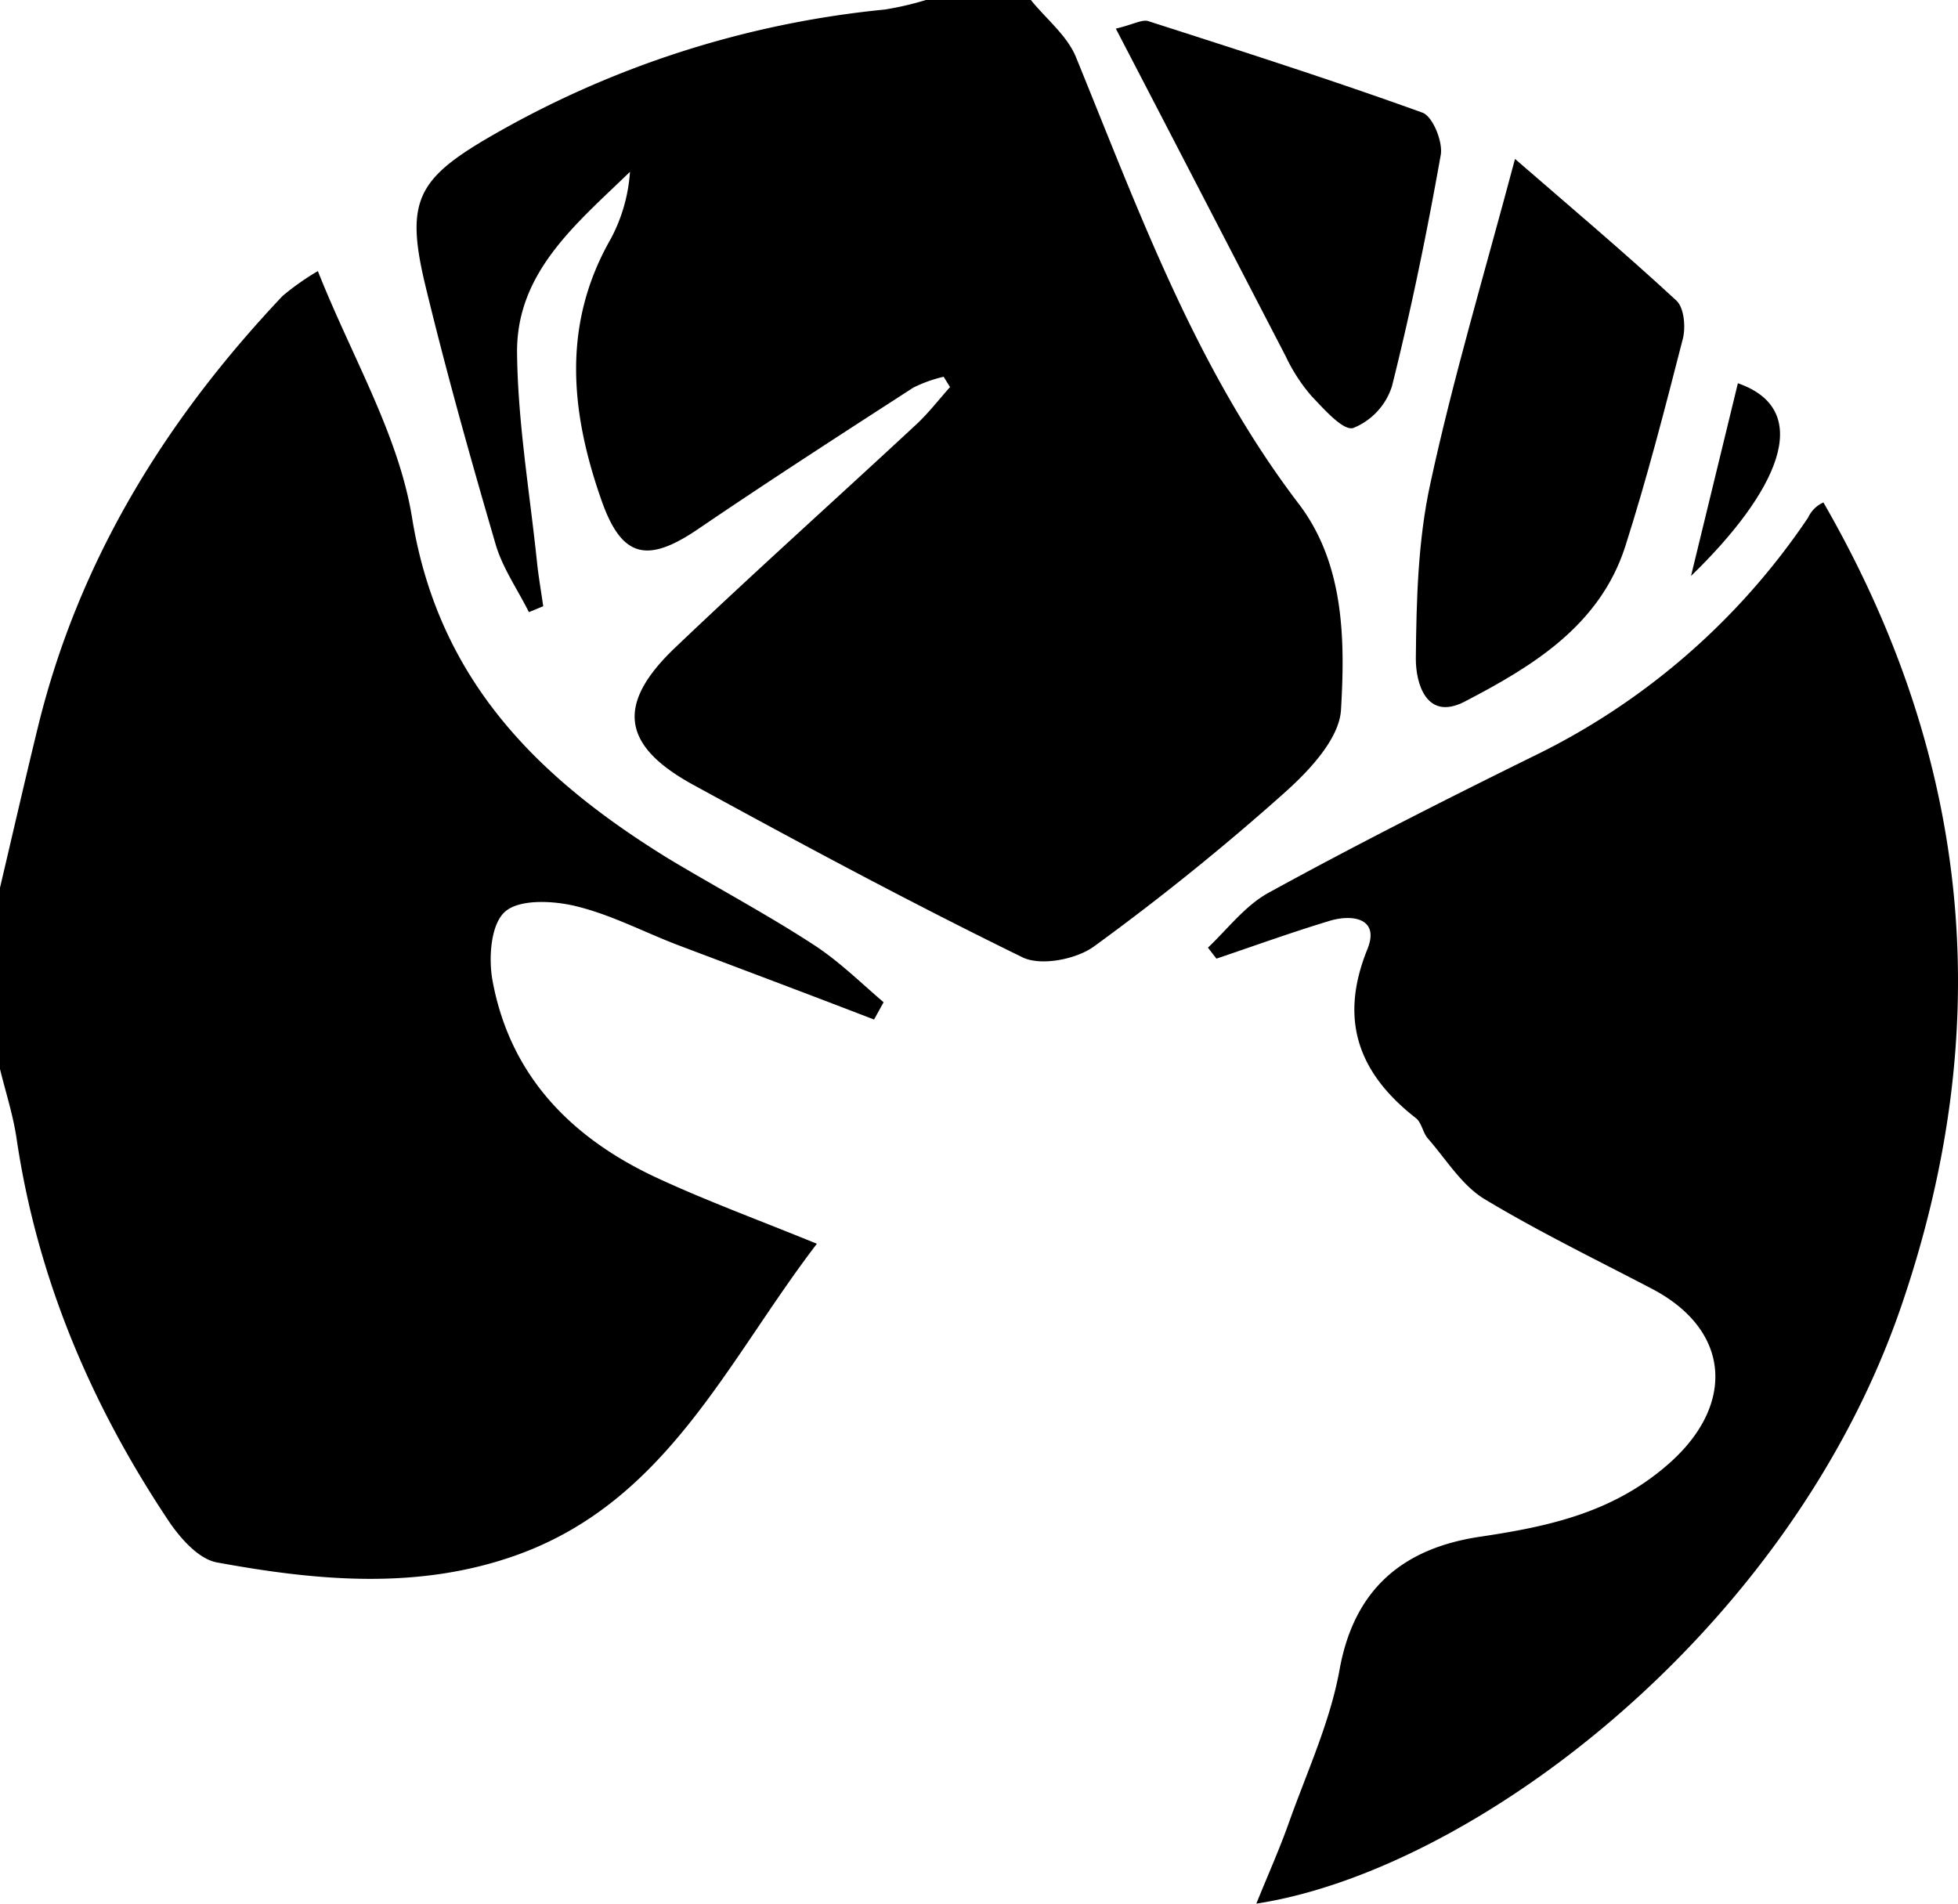
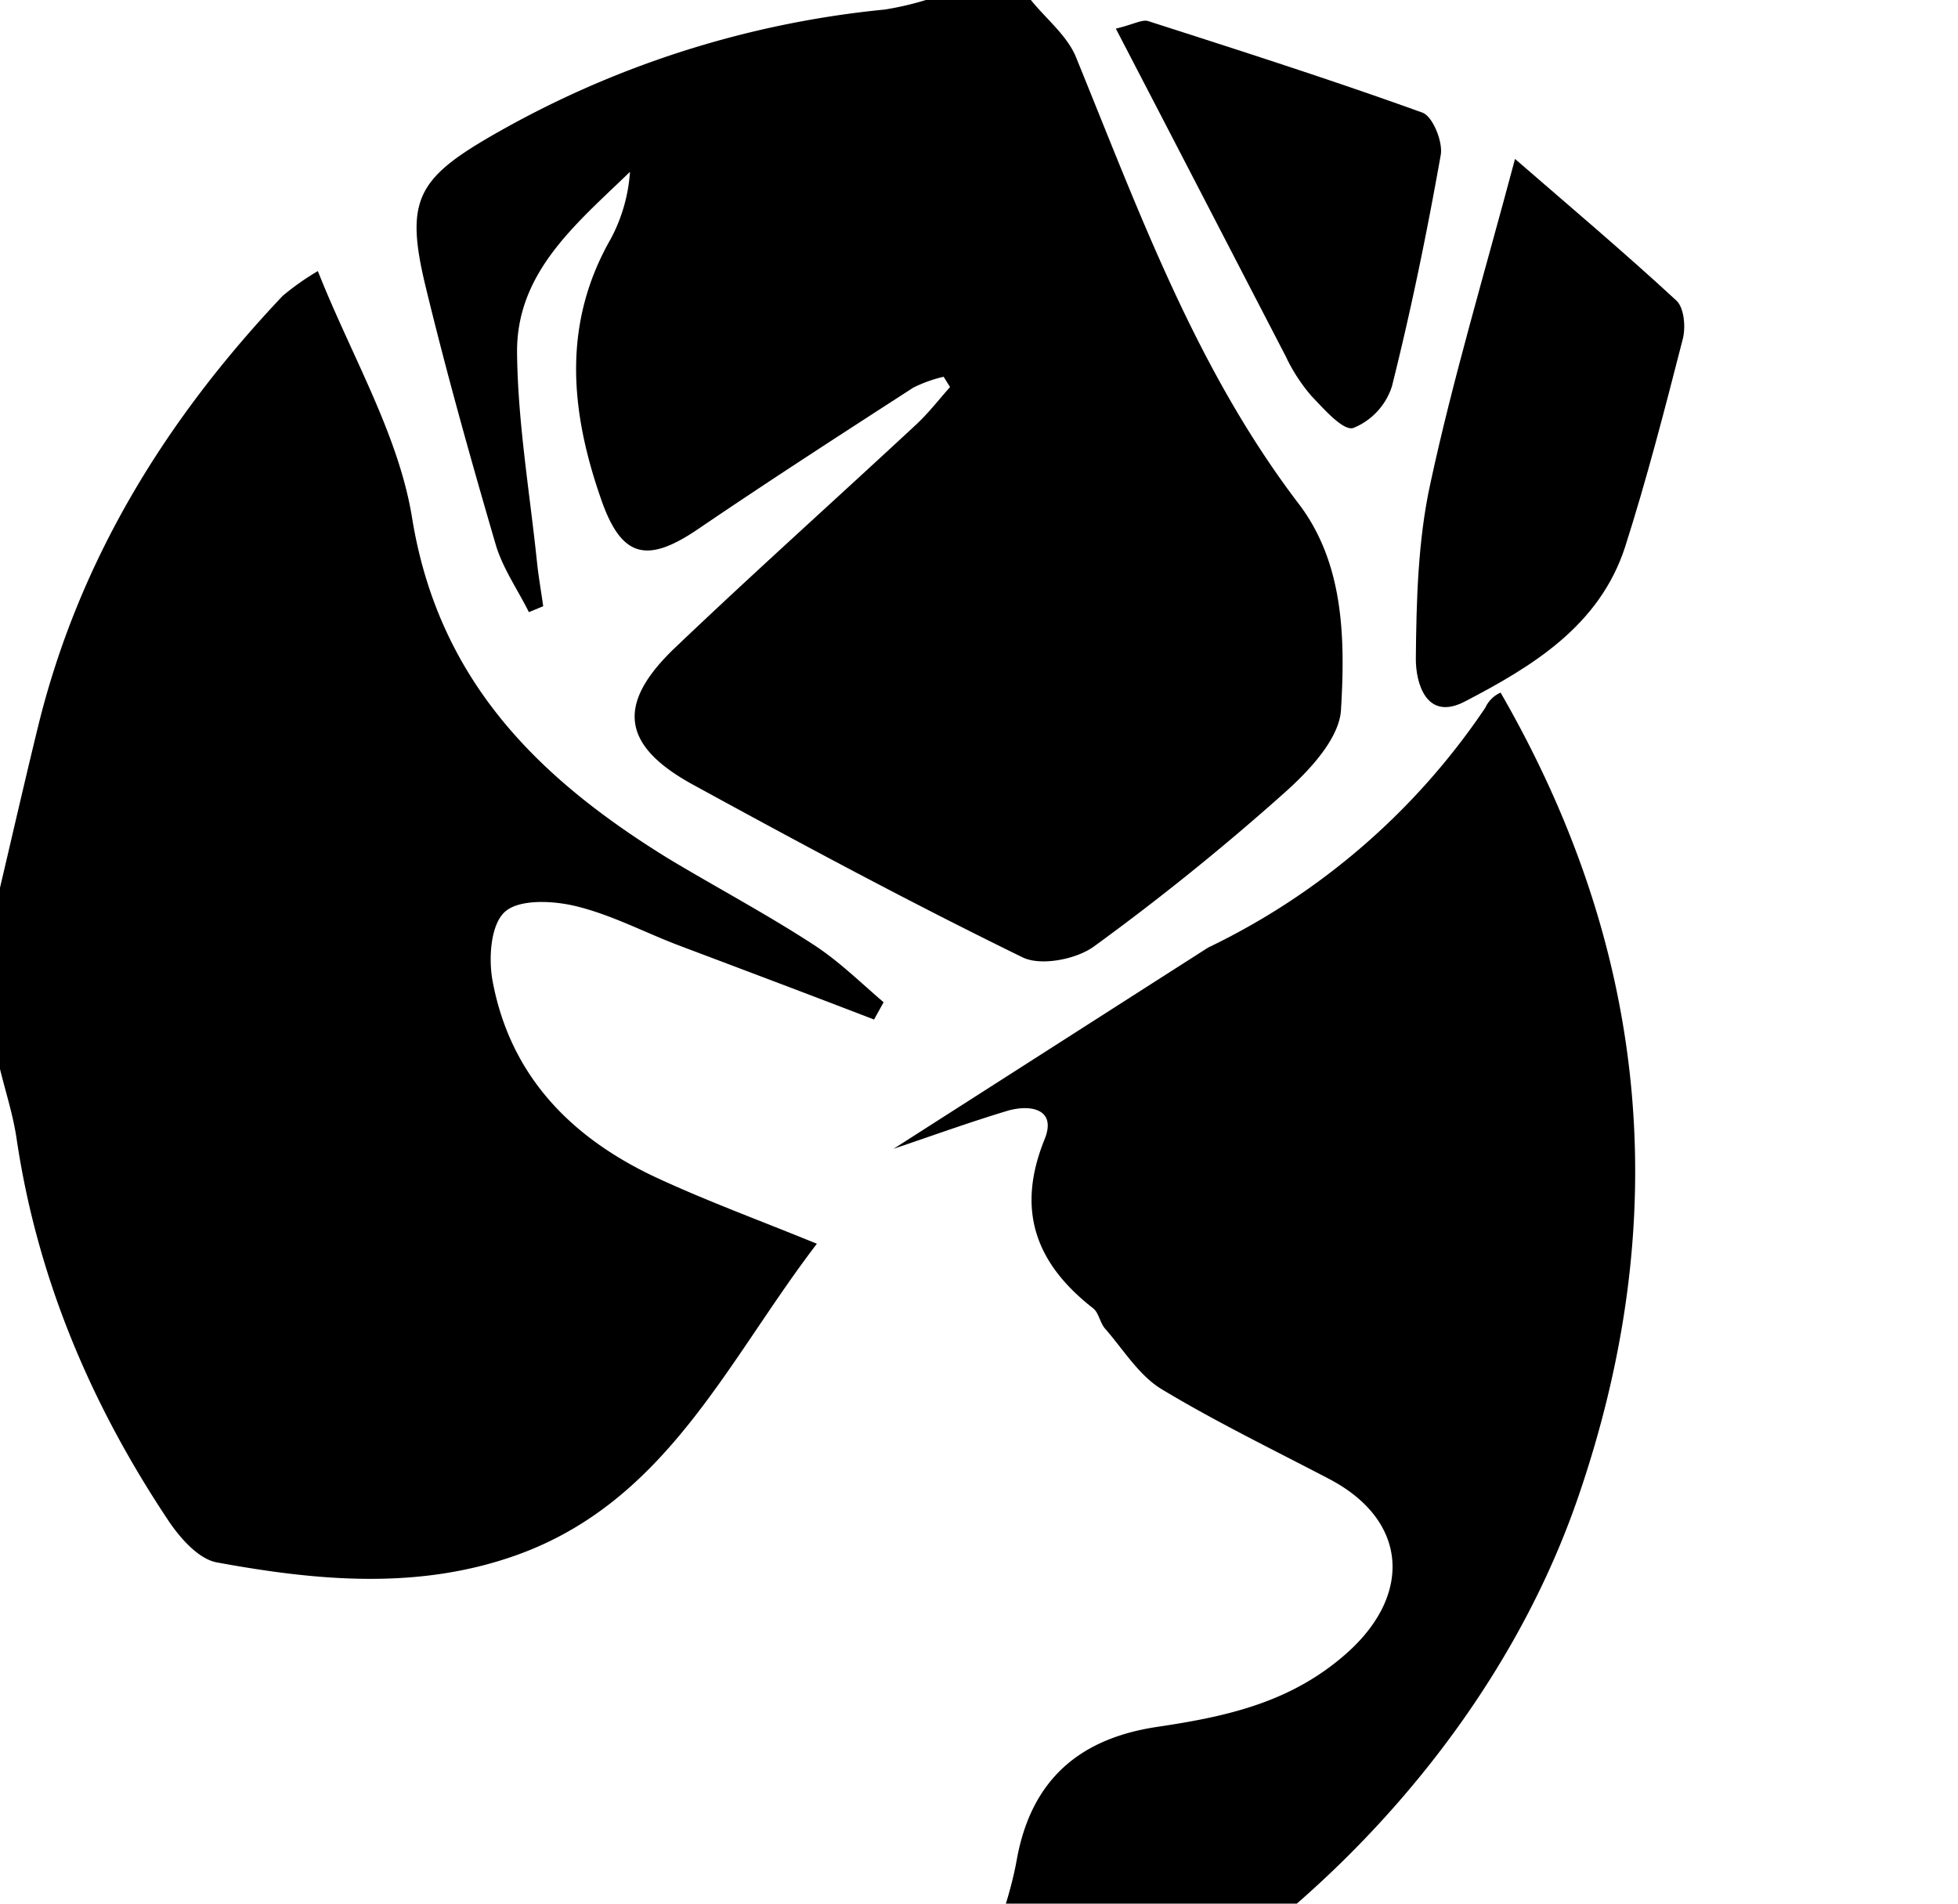
<svg xmlns="http://www.w3.org/2000/svg" viewBox="0 0 205.13 199.43">
  <g id="Layer_2" data-name="Layer 2">
    <g id="Layer_1-2" data-name="Layer 1">
      <path d="M0,93c1.33-5.65,2.62-11.3,4-16.94C8.28,58.63,17.38,43.93,29.61,31A26.9,26.9,0,0,1,33.3,28.4c3.54,8.94,8.45,17.11,9.87,25.84C45.94,71.36,56.47,81.61,70.11,90c5,3,10.15,5.74,15,8.89,2.69,1.72,5,4,7.46,6.11l-1,1.81C84.75,104.18,77.86,101.59,71,99c-3.58-1.37-7-3.19-10.72-4.08-2.37-.57-5.88-.74-7.38.6s-1.73,4.87-1.3,7.22c1.85,10,8.28,16.49,17.19,20.64,5.25,2.44,10.7,4.43,16.79,6.92-9.39,12.26-15.68,26.9-31.33,32.57-10.34,3.74-21,2.75-31.54.81-1.91-.35-3.85-2.55-5.07-4.38-8.13-12.19-13.74-25.42-15.9-40C1.37,116.79.59,114.41,0,112Z" />
      <path d="M108,0c1.61,2,3.81,3.73,4.73,6,6.61,16.18,12.54,32.63,23.33,46.78,4.77,6.26,4.87,14.19,4.43,21.58-.17,3-3.27,6.32-5.83,8.61A257.57,257.57,0,0,1,114.6,99.16c-1.86,1.35-5.57,2.07-7.48,1.13C95.45,94.59,84,88.44,72.61,82.21c-7.51-4.11-8.08-8.46-1.87-14.37C79.05,59.92,87.6,52.27,96,44.46c1.28-1.19,2.36-2.6,3.53-3.91l-.67-1.08a14.47,14.47,0,0,0-3.18,1.14c-7.55,4.88-15.11,9.76-22.55,14.82-5.34,3.63-8,3-10.11-3C59.77,43.19,58.84,34,64,25a17.36,17.36,0,0,0,2-7c-5.57,5.41-11.93,10.5-11.83,19,.08,7.28,1.32,14.54,2.08,21.81.16,1.57.44,3.13.66,4.7l-1.5.62c-1.18-2.37-2.76-4.62-3.49-7.12C49.29,48,46.76,39,44.57,29.94c-2.11-8.76-.91-11.14,6.63-15.54A102.42,102.42,0,0,1,92.69,1,31.42,31.42,0,0,0,97,0Z" />
-       <path d="M126.55,99.28c2.1-2,3.92-4.42,6.35-5.75,9-4.94,18.23-9.61,27.47-14.17a73.17,73.17,0,0,0,29.06-25.14,3.17,3.17,0,0,1,1.6-1.58c15.62,27.09,18.17,55.12,8.11,84.33-11.79,34.22-44.95,59-67.52,62.46,1.24-3.06,2.43-5.72,3.4-8.45,1.89-5.32,4.33-10.57,5.32-16.06,1.55-8.61,6.81-12.75,14.73-13.93,7.34-1.09,14.15-2.58,20-7.86,6.75-6.12,6.18-13.83-2-18.11-5.89-3.08-11.9-6-17.56-9.41-2.38-1.45-4-4.15-5.92-6.34-.53-.61-.65-1.66-1.25-2.13-6-4.68-8.1-10.26-5.08-17.71,1.27-3.14-1.41-3.67-3.82-3-4,1.2-8,2.65-12,4Z" />
+       <path d="M126.55,99.28a73.17,73.17,0,0,0,29.06-25.14,3.17,3.17,0,0,1,1.6-1.58c15.62,27.09,18.17,55.12,8.11,84.33-11.79,34.22-44.95,59-67.52,62.46,1.24-3.06,2.43-5.72,3.4-8.45,1.89-5.32,4.33-10.57,5.32-16.06,1.55-8.61,6.81-12.75,14.73-13.93,7.34-1.09,14.15-2.58,20-7.86,6.75-6.12,6.18-13.83-2-18.11-5.89-3.08-11.9-6-17.56-9.41-2.38-1.45-4-4.15-5.92-6.34-.53-.61-.65-1.66-1.25-2.13-6-4.68-8.1-10.26-5.08-17.71,1.27-3.14-1.41-3.67-3.82-3-4,1.2-8,2.65-12,4Z" />
      <path d="M158.72,16.65c5.6,4.86,11.38,9.73,16.92,14.85.81.76,1,2.87.62,4.16-1.86,7.25-3.73,14.51-6,21.62-2.68,8.28-9.73,12.54-16.83,16.23-4,2.06-5.12-1.94-5.1-4.54.06-6.11.22-12.37,1.52-18.31C152.22,39.67,155.47,28.85,158.72,16.65Z" />
      <path d="M116.9,3c1.91-.46,2.78-1,3.42-.78,9.61,3.09,19.22,6.16,28.7,9.58,1.08.39,2.16,3.05,1.92,4.43-1.44,8.12-3.1,16.22-5.11,24.23a7,7,0,0,1-4.06,4.38c-1.07.31-3.08-2-4.38-3.36a18.19,18.19,0,0,1-2.7-4.17C128.87,26.09,123.09,14.9,116.9,3Z" />
-       <path d="M177.16,60.34l4.91-20.19C190.26,43,186.15,51.63,177.16,60.34Z" />
    </g>
  </g>
</svg>